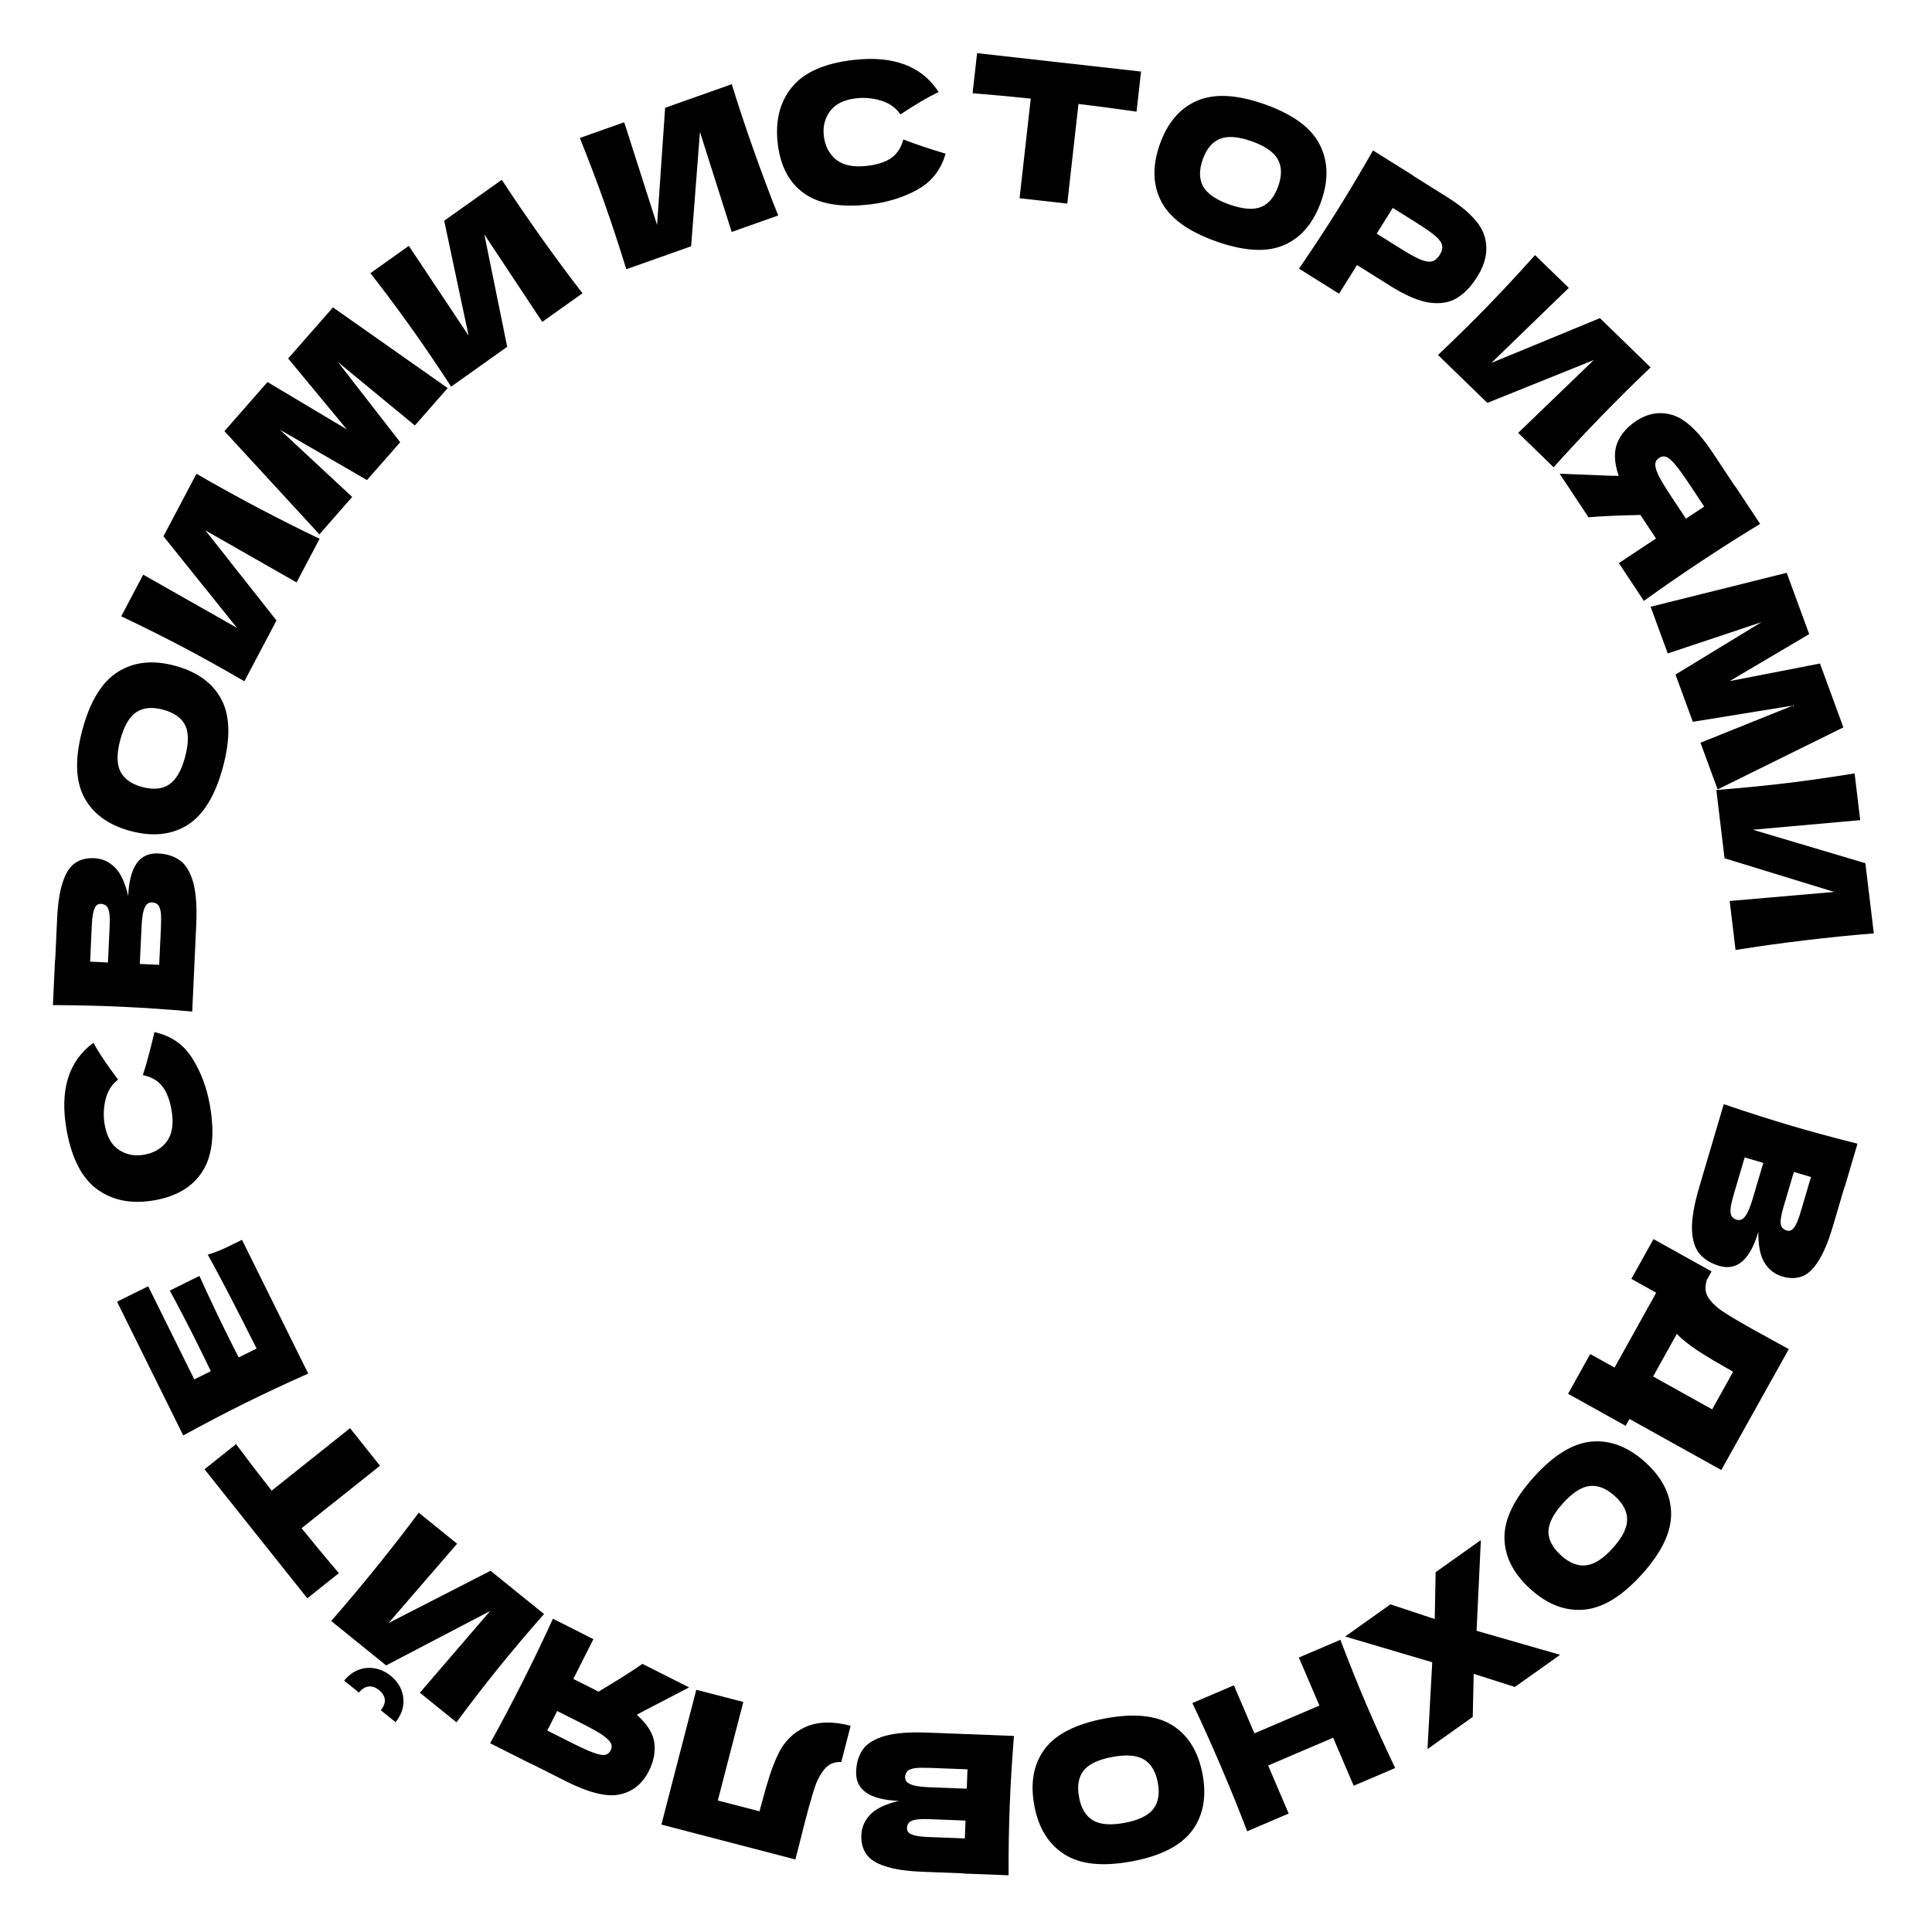
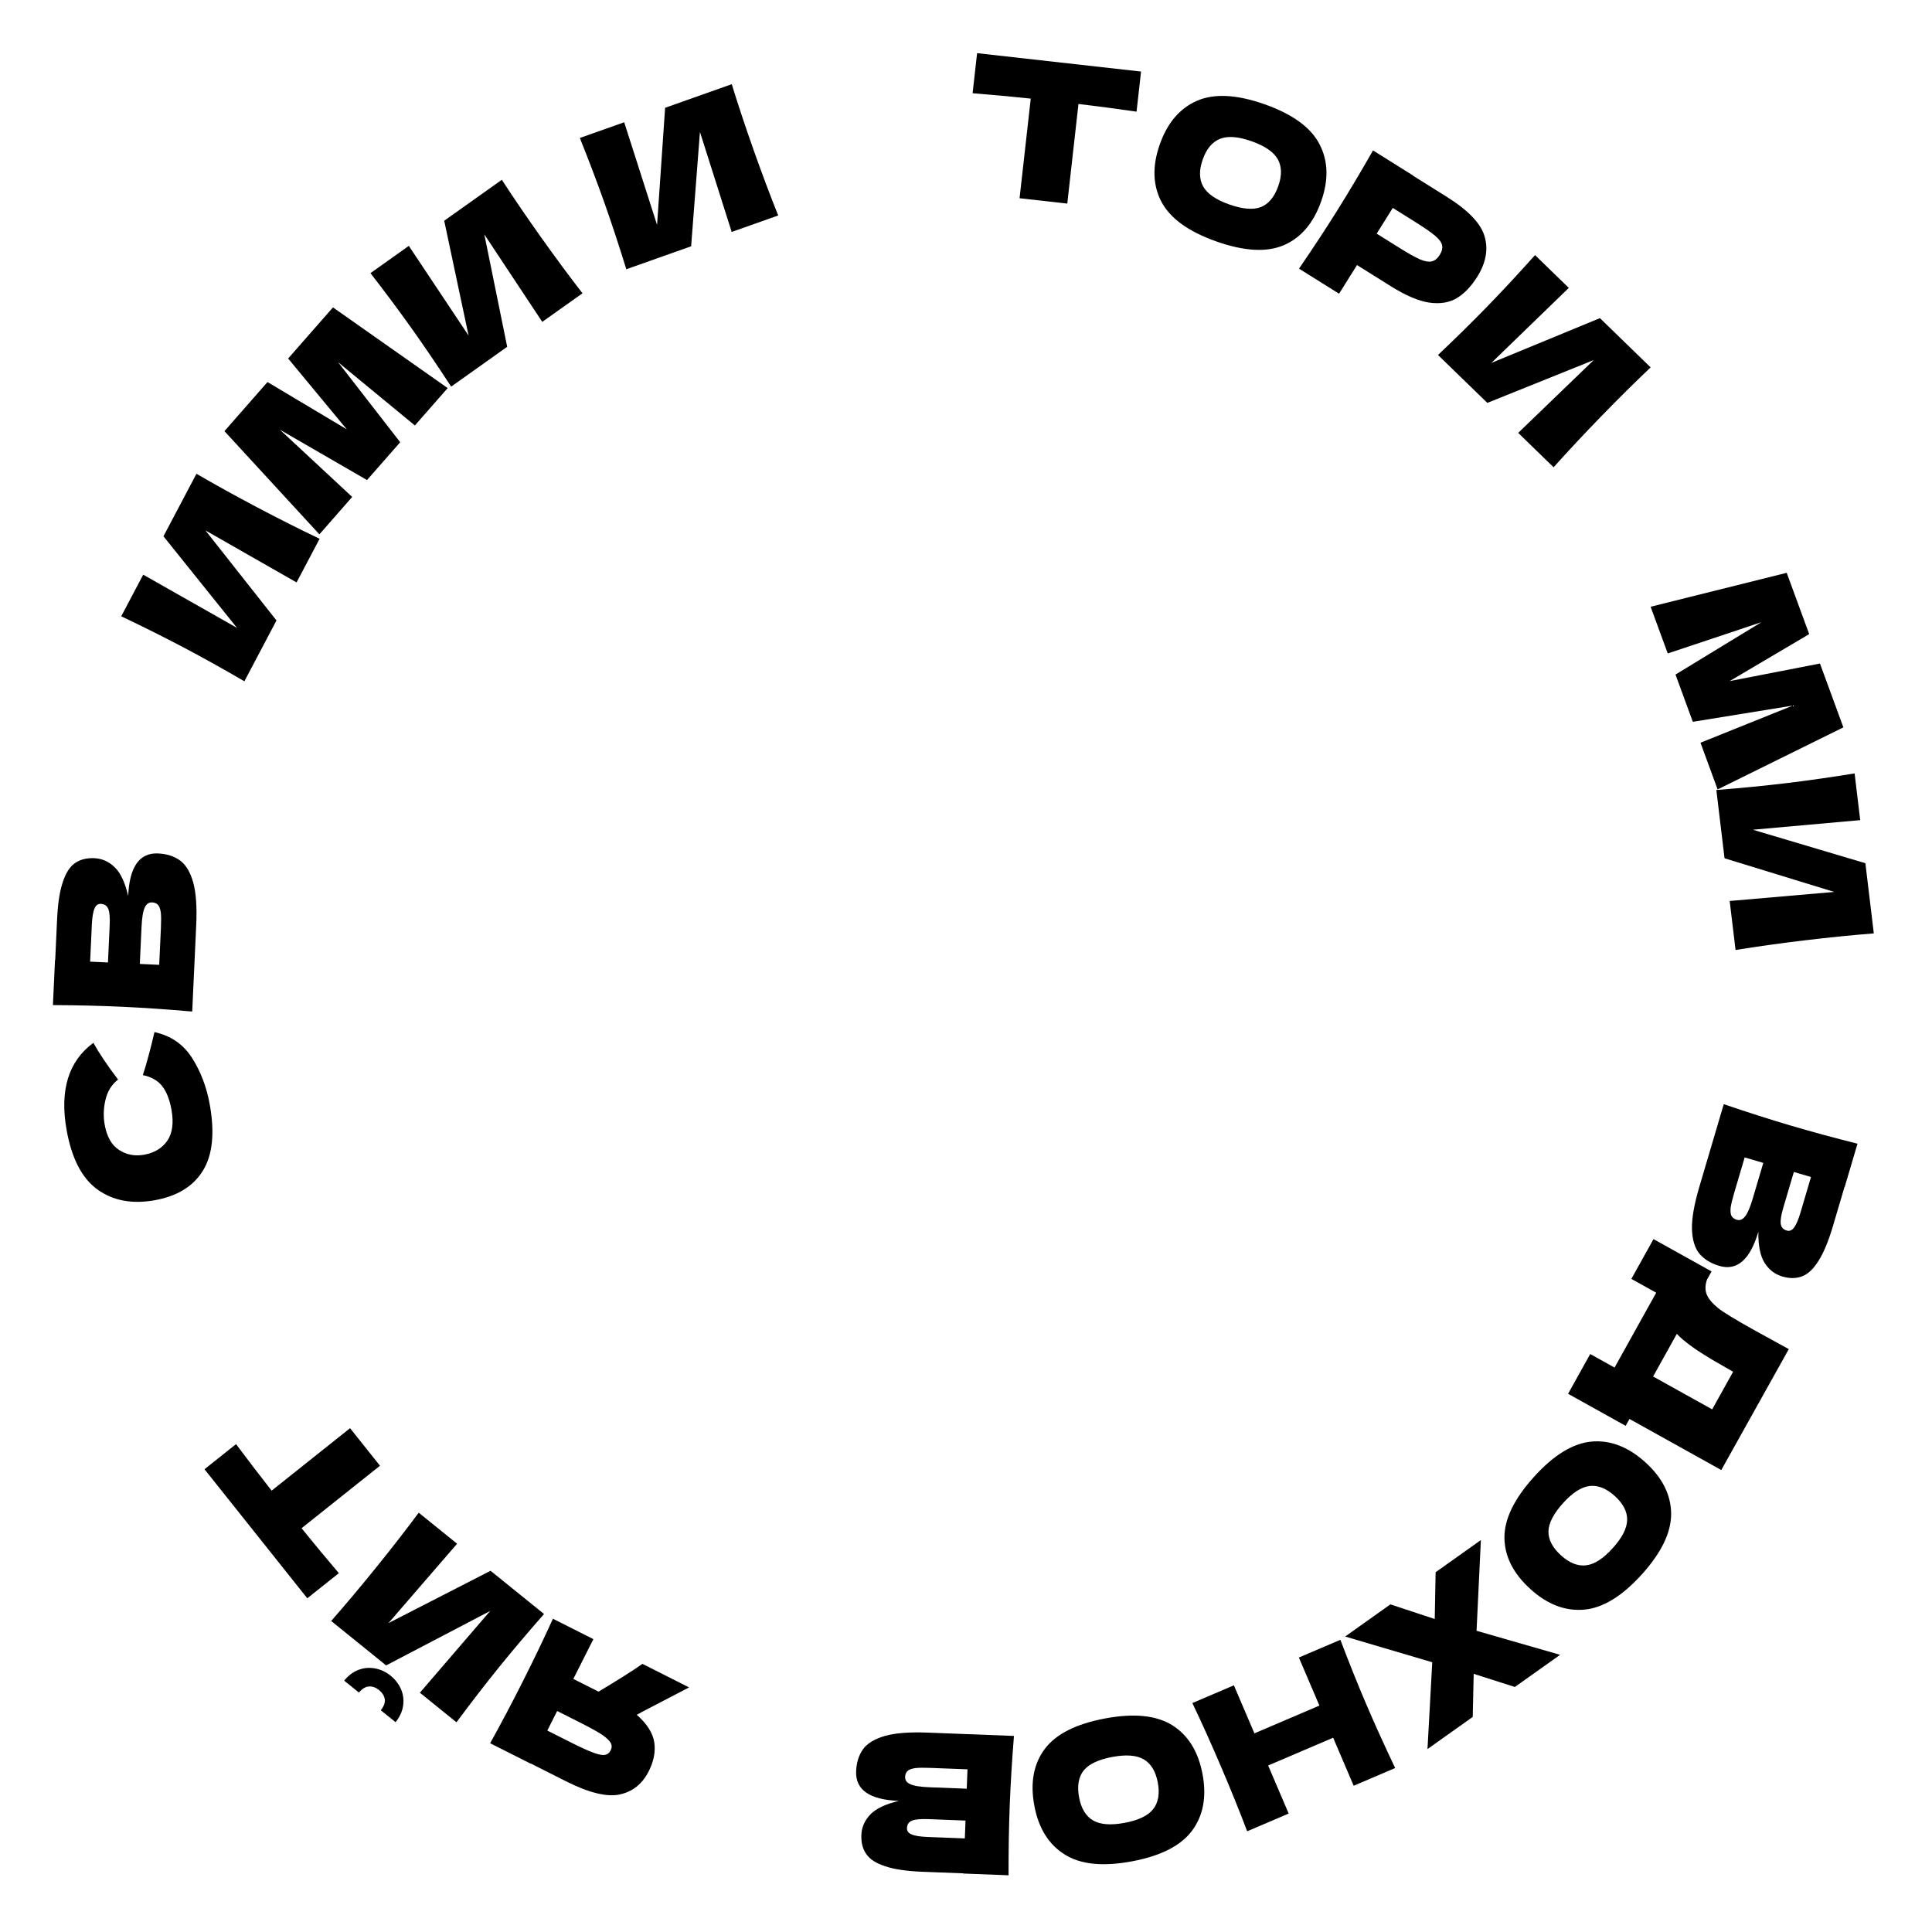
<svg xmlns="http://www.w3.org/2000/svg" width="171" height="171" viewBox="0 0 171 171" fill="none">
  <path d="M155.631 109.023C154.899 111.501 153.744 112.507 152.168 112.041C151.429 111.823 150.849 111.468 150.427 110.977C150.015 110.489 149.792 109.767 149.755 108.811C149.729 107.858 149.945 106.609 150.401 105.066L152.569 97.73C154.652 98.44 156.612 99.066 158.448 99.609C160.285 100.152 162.271 100.692 164.405 101.228L163.273 105.059L163.256 105.054L162.23 108.527C161.832 109.874 161.404 110.9 160.948 111.605C160.499 112.323 160.017 112.777 159.5 112.967C158.979 113.168 158.393 113.172 157.741 112.979C157.078 112.783 156.555 112.374 156.171 111.753C155.795 111.145 155.615 110.235 155.631 109.023ZM160.289 104.177L158.773 103.729L157.848 106.859C157.649 107.533 157.57 108.018 157.613 108.314C157.652 108.621 157.829 108.822 158.145 108.915C158.395 108.989 158.61 108.899 158.792 108.645C158.981 108.405 159.171 107.96 159.364 107.307L160.289 104.177ZM153.495 105.573C153.328 106.138 153.223 106.574 153.18 106.88C153.144 107.2 153.167 107.444 153.248 107.609C153.34 107.778 153.494 107.895 153.712 107.959C153.994 108.043 154.242 107.944 154.455 107.665C154.675 107.399 154.904 106.864 155.142 106.06L156.067 102.929L154.42 102.443L153.495 105.573Z" fill="black" />
  <path d="M144.224 125.59L143.885 126.199L138.79 123.364L140.749 119.844L142.903 121.042L146.59 114.417L144.391 113.193L146.35 109.673L151.49 112.533L151.077 113.276C150.919 113.746 150.911 114.169 151.051 114.545C151.192 114.922 151.524 115.327 152.048 115.761C152.483 116.12 153.563 116.779 155.286 117.738L158.325 119.41L152.35 130.112L144.224 125.59ZM148.963 118.578C148.719 118.364 148.536 118.191 148.415 118.059L146.316 121.832L151.544 124.742L153.396 121.414L152.543 120.92C151.79 120.501 151.138 120.112 150.585 119.753C150.037 119.409 149.497 119.017 148.963 118.578Z" fill="black" />
  <path d="M135.771 130.717C137.51 128.79 139.207 127.749 140.86 127.593C142.521 127.444 144.109 128.053 145.623 129.421C147.12 130.773 147.883 132.278 147.911 133.938C147.932 135.606 147.069 137.407 145.322 139.342C143.567 141.285 141.863 142.326 140.209 142.467C138.547 142.616 136.968 142.014 135.471 140.662C133.949 139.287 133.177 137.774 133.157 136.122C133.138 134.47 134.009 132.668 135.771 130.717ZM138.345 133.041C137.502 133.975 137.071 134.807 137.052 135.538C137.041 136.277 137.414 136.988 138.171 137.672C138.912 138.34 139.649 138.632 140.382 138.546C141.116 138.461 141.905 137.951 142.748 137.017C143.584 136.092 144.007 135.26 144.017 134.521C144.028 133.783 143.663 133.079 142.923 132.411C142.174 131.735 141.433 131.439 140.699 131.525C139.965 131.61 139.18 132.116 138.345 133.041Z" fill="black" />
  <path d="M126.767 147.126L119.058 144.848L123.062 142.001L126.988 143.299L127.066 139.155L131.071 136.309L130.689 144.339L138.083 146.467L134.078 149.313L130.435 148.149L130.351 151.963L126.346 154.809L126.767 147.126Z" fill="black" />
  <path d="M110.386 162.085C109.707 160.293 108.935 158.385 108.071 156.364C107.207 154.342 106.362 152.466 105.536 150.736L109.21 149.166L111.027 153.418L116.78 150.959L114.962 146.707L118.636 145.137C119.417 147.195 120.183 149.104 120.936 150.865C121.689 152.627 122.539 154.5 123.486 156.486L119.813 158.056L117.996 153.804L112.243 156.263L114.06 160.515L110.386 162.085Z" fill="black" />
  <path d="M97.819 152.097C100.37 151.621 102.35 151.821 103.759 152.7C105.171 153.589 106.063 155.036 106.438 157.042C106.808 159.025 106.502 160.685 105.518 162.021C104.523 163.36 102.744 164.269 100.181 164.747C97.608 165.228 95.621 165.023 94.221 164.131C92.81 163.242 91.919 161.806 91.549 159.823C91.172 157.806 91.477 156.135 92.463 154.81C93.449 153.484 95.234 152.58 97.819 152.097ZM98.455 155.506C97.219 155.737 96.371 156.138 95.913 156.707C95.456 157.288 95.322 158.08 95.509 159.083C95.692 160.063 96.101 160.742 96.737 161.119C97.372 161.496 98.308 161.569 99.545 161.338C100.77 161.109 101.611 160.704 102.068 160.123C102.524 159.542 102.661 158.762 102.477 157.781C102.292 156.79 101.882 156.106 101.247 155.728C100.611 155.351 99.681 155.277 98.455 155.506Z" fill="black" />
  <path d="M79.553 159.395C76.971 159.295 75.712 158.425 75.775 156.782C75.805 156.012 76.005 155.362 76.378 154.832C76.749 154.313 77.394 153.919 78.312 153.648C79.229 153.388 80.492 153.29 82.1 153.352L89.744 153.647C89.569 155.841 89.444 157.894 89.37 159.808C89.296 161.722 89.262 163.779 89.268 165.98L85.276 165.826L85.277 165.809L81.658 165.669C80.254 165.615 79.154 165.453 78.36 165.184C77.553 164.926 76.994 164.57 76.683 164.116C76.36 163.661 76.212 163.094 76.238 162.414C76.265 161.724 76.532 161.116 77.04 160.591C77.536 160.077 78.374 159.679 79.553 159.395ZM85.396 162.717L85.457 161.137L82.195 161.011C81.493 160.984 81.004 161.028 80.727 161.142C80.439 161.255 80.289 161.476 80.276 161.805C80.266 162.065 80.407 162.252 80.697 162.365C80.976 162.49 81.455 162.565 82.135 162.591L85.396 162.717ZM82.371 156.476C81.782 156.453 81.334 156.458 81.026 156.492C80.707 156.536 80.477 156.618 80.336 156.737C80.195 156.868 80.12 157.047 80.111 157.273C80.1 157.568 80.256 157.783 80.579 157.921C80.891 158.069 81.466 158.159 82.304 158.191L85.566 158.317L85.632 156.602L82.371 156.476Z" fill="black" />
-   <path d="M61.627 149.561L65.791 150.639L63.534 159.362L67.22 160.316L67.484 159.366C67.7 158.532 67.912 157.802 68.12 157.177C68.315 156.56 68.558 155.938 68.849 155.311C69.378 154.172 70.186 153.357 71.273 152.866C72.349 152.372 73.688 152.332 75.29 152.746L74.46 155.956C74.009 155.933 73.625 156.038 73.307 156.272C72.975 156.514 72.656 156.952 72.352 157.587C72.114 158.1 71.748 159.31 71.254 161.219L70.401 164.581L58.539 161.493L61.627 149.561Z" fill="black" />
  <path d="M43.381 154.292C44.315 152.618 45.276 150.799 46.266 148.836C47.257 146.873 48.147 145.018 48.939 143.273L52.521 145.079L50.745 148.601L52.977 149.726C54.703 148.693 55.999 147.874 56.862 147.269L60.991 149.351L56.81 151.526C56.713 151.591 56.563 151.675 56.36 151.775C57.265 152.574 57.781 153.387 57.91 154.213C58.029 155.035 57.867 155.886 57.422 156.766C56.856 157.89 56.002 158.576 54.861 158.825C53.72 159.075 52.127 158.684 50.083 157.653L46.971 156.084L46.964 156.099L43.381 154.292ZM49.314 151.439L48.441 153.17L50.49 154.203C51.36 154.642 52.031 154.948 52.502 155.122C52.972 155.296 53.319 155.363 53.542 155.324C53.766 155.284 53.933 155.153 54.046 154.93C54.163 154.697 54.166 154.477 54.056 154.269C53.945 154.06 53.687 153.816 53.283 153.536C52.863 153.261 52.223 152.906 51.363 152.473L49.314 151.439Z" fill="black" />
  <path d="M34.575 148.317C34.989 148.652 35.298 149.054 35.501 149.524C35.694 149.987 35.754 150.473 35.679 150.98C35.603 151.488 35.381 151.971 35.01 152.429L33.701 151.371C33.979 151.027 34.098 150.7 34.057 150.39C34 150.082 33.831 149.814 33.549 149.586C33.267 149.358 32.974 149.252 32.669 149.268C32.349 149.286 32.049 149.467 31.771 149.81L30.463 148.752C30.833 148.294 31.259 147.975 31.739 147.795C32.22 147.615 32.711 147.575 33.214 147.675C33.707 147.768 34.161 147.982 34.575 148.317ZM37.164 149.82L43.385 142.586L34.176 147.404L29.311 143.471C30.577 142.031 31.898 140.461 33.273 138.76C34.656 137.05 35.918 135.426 37.061 133.887L40.458 136.634L34.384 143.659L43.419 139.028L48.152 142.855C46.699 144.507 45.37 146.078 44.166 147.568C42.969 149.048 41.714 150.672 40.402 152.439L37.164 149.82Z" fill="black" />
  <path d="M20.892 127.817C21.957 129.245 23.007 130.618 24.043 131.937L30.984 126.407L33.632 129.732L26.691 135.261C27.752 136.575 28.852 137.901 29.991 139.239L27.199 141.464L18.1 130.042L20.892 127.817Z" fill="black" />
-   <path d="M22.712 119.359C20.781 115.509 19.339 112.739 18.388 111.047C18.84 110.912 19.294 110.744 19.751 110.543C20.193 110.337 20.749 110.068 21.419 109.736L27.28 121.574C25.269 122.468 23.405 123.34 21.689 124.19C19.973 125.04 18.149 125.993 16.219 127.05L10.358 115.212L13.116 113.847L17.197 122.089L18.659 121.365C18.428 120.873 18.076 120.149 17.603 119.194C16.804 117.579 15.946 115.924 15.03 114.227L17.651 112.93C18.445 114.687 19.241 116.373 20.041 117.988C20.514 118.942 20.876 119.661 21.127 120.143L22.712 119.359Z" fill="black" />
  <path d="M18.566 97.762C19.017 100.283 18.814 102.237 17.956 103.622C17.099 105.007 15.677 105.878 13.691 106.233C11.694 106.59 10.009 106.275 8.635 105.289C7.261 104.303 6.349 102.549 5.898 100.028C5.267 96.503 6.056 93.927 8.263 92.3C8.788 93.242 9.518 94.326 10.451 95.552C9.884 95.988 9.513 96.584 9.337 97.34C9.16 98.086 9.136 98.821 9.266 99.546C9.457 100.618 9.884 101.364 10.547 101.787C11.199 102.211 11.937 102.35 12.763 102.202C13.655 102.043 14.336 101.633 14.806 100.973C15.261 100.305 15.386 99.39 15.178 98.23C15.013 97.304 14.73 96.594 14.331 96.102C13.921 95.611 13.358 95.297 12.643 95.16C12.97 94.158 13.313 92.888 13.671 91.35C15.121 91.666 16.23 92.429 16.999 93.638C17.768 94.848 18.29 96.222 18.566 97.762Z" fill="black" />
  <path d="M11.344 79.296C11.464 76.715 12.344 75.462 13.986 75.538C14.756 75.574 15.404 75.78 15.931 76.156C16.447 76.532 16.837 77.179 17.101 78.099C17.353 79.019 17.442 80.282 17.367 81.89L17.013 89.531C14.821 89.339 12.768 89.199 10.855 89.11C8.942 89.021 6.885 88.971 4.684 88.96L4.869 84.969L4.886 84.97L5.054 81.353C5.119 79.949 5.289 78.851 5.564 78.058C5.828 77.254 6.189 76.697 6.646 76.389C7.103 76.07 7.671 75.927 8.35 75.958C9.041 75.99 9.647 76.262 10.168 76.774C10.678 77.274 11.07 78.115 11.344 79.296ZM7.977 85.114L9.556 85.187L9.707 81.926C9.74 81.224 9.7 80.735 9.588 80.457C9.477 80.168 9.257 80.016 8.929 80.001C8.668 79.989 8.48 80.128 8.365 80.417C8.239 80.695 8.16 81.174 8.128 81.853L7.977 85.114ZM14.242 82.136C14.269 81.548 14.267 81.099 14.236 80.792C14.194 80.472 14.114 80.241 13.996 80.1C13.866 79.958 13.688 79.881 13.462 79.871C13.167 79.857 12.95 80.012 12.81 80.334C12.66 80.645 12.565 81.219 12.527 82.057L12.375 85.317L14.091 85.397L14.242 82.136Z" fill="black" />
-   <path d="M19.723 67.928C19.044 70.433 18.003 72.129 16.6 73.017C15.186 73.902 13.495 74.078 11.526 73.544C9.579 73.017 8.217 72.019 7.44 70.553C6.666 69.075 6.62 67.078 7.302 64.562C7.987 62.035 9.035 60.335 10.446 59.461C11.86 58.576 13.541 58.397 15.488 58.925C17.468 59.461 18.84 60.462 19.606 61.925C20.372 63.389 20.411 65.39 19.723 67.928ZM16.376 67.021C16.705 65.807 16.712 64.869 16.398 64.209C16.073 63.545 15.418 63.08 14.434 62.813C13.471 62.553 12.682 62.627 12.066 63.035C11.451 63.444 10.979 64.255 10.649 65.469C10.323 66.672 10.323 67.606 10.648 68.269C10.973 68.933 11.617 69.395 12.58 69.656C13.553 69.919 14.348 69.847 14.963 69.439C15.579 69.03 16.05 68.224 16.376 67.021Z" fill="black" />
  <path d="M12.675 50.864L20.974 55.571L14.468 47.466L17.388 41.933C19.045 42.897 20.841 43.89 22.775 44.911C24.72 45.937 26.557 46.862 28.288 47.686L26.249 51.55L18.183 46.947L24.471 54.917L21.631 60.3C19.729 59.193 17.931 58.193 16.237 57.299C14.553 56.41 12.717 55.493 10.731 54.547L12.675 50.864Z" fill="black" />
  <path d="M29.471 27.207L39.624 34.348L36.721 37.658L29.921 32.056L35.421 39.141L32.484 42.489L24.771 38.031L31.172 43.984L28.269 47.295L19.865 38.16L23.676 33.814L30.696 38.004L25.503 31.731L29.471 27.207Z" fill="black" />
  <path d="M36.185 21.762L41.474 29.703L39.316 19.537L44.415 15.912C45.46 17.519 46.616 19.214 47.884 20.997C49.157 22.789 50.382 24.443 51.556 25.958L47.995 28.489L42.867 20.746L44.891 30.695L39.93 34.221C38.73 32.377 37.576 30.674 36.466 29.113C35.363 27.561 34.138 25.915 32.79 24.175L36.185 21.762Z" fill="black" />
  <path d="M55.248 10.822L58.157 19.909L58.869 9.54L64.767 7.452C65.331 9.285 65.978 11.232 66.708 13.293C67.442 15.366 68.165 17.292 68.879 19.071L64.761 20.529L61.952 11.677L61.171 21.799L55.434 23.83C54.785 21.727 54.142 19.773 53.503 17.967C52.867 16.172 52.14 14.254 51.321 12.211L55.248 10.822Z" fill="black" />
-   <path d="M76.993 18.092C74.448 18.388 72.511 18.065 71.181 17.124C69.851 16.184 69.07 14.711 68.837 12.707C68.603 10.692 69.02 9.029 70.088 7.719C71.157 6.408 72.963 5.605 75.508 5.309C79.065 4.896 81.588 5.841 83.076 8.144C82.104 8.611 80.977 9.272 79.696 10.128C79.296 9.536 78.724 9.129 77.979 8.907C77.246 8.684 76.513 8.615 75.782 8.7C74.701 8.826 73.93 9.206 73.467 9.842C73.003 10.466 72.82 11.195 72.917 12.028C73.021 12.929 73.388 13.633 74.018 14.142C74.657 14.638 75.562 14.819 76.733 14.682C77.668 14.574 78.393 14.336 78.909 13.968C79.424 13.588 79.772 13.046 79.953 12.341C80.933 12.729 82.18 13.149 83.693 13.6C83.288 15.028 82.459 16.088 81.204 16.782C79.95 17.475 78.546 17.912 76.993 18.092Z" fill="black" />
  <path d="M100.595 9.882C98.834 9.627 97.12 9.4 95.454 9.202L94.464 18.02L90.241 17.546L91.231 8.728C89.551 8.551 87.836 8.392 86.084 8.252L86.482 4.705L100.994 6.334L100.595 9.882Z" fill="black" />
  <path d="M107.639 21.363C105.192 20.497 103.579 19.331 102.8 17.865C102.024 16.388 101.977 14.688 102.657 12.765C103.33 10.863 104.428 9.58 105.949 8.917C107.481 8.257 109.476 8.362 111.933 9.231C114.401 10.105 116.017 11.278 116.782 12.751C117.558 14.228 117.609 15.917 116.936 17.819C116.252 19.753 115.151 21.046 113.633 21.699C112.116 22.352 110.118 22.24 107.639 21.363ZM108.796 18.094C109.982 18.513 110.916 18.591 111.599 18.328C112.285 18.054 112.798 17.436 113.138 16.475C113.471 15.534 113.457 14.742 113.096 14.097C112.735 13.453 111.962 12.92 110.776 12.501C109.601 12.085 108.67 12.014 107.984 12.288C107.298 12.562 106.788 13.169 106.455 14.109C106.119 15.06 106.131 15.858 106.492 16.503C106.853 17.147 107.621 17.678 108.796 18.094Z" fill="black" />
  <path d="M128.057 17.425C129.969 18.622 131.086 19.796 131.408 20.947C131.736 22.088 131.516 23.274 130.746 24.503C130.217 25.349 129.617 25.976 128.946 26.385C128.282 26.785 127.469 26.918 126.51 26.785C125.556 26.643 124.421 26.16 123.105 25.336L120.108 23.46L118.52 25.996L114.975 23.777C116.219 21.961 117.349 20.242 118.365 18.618C119.381 16.995 120.434 15.227 121.524 13.315L125.069 15.534L125.06 15.549L128.057 17.425ZM123.837 21.923C124.635 22.422 125.248 22.767 125.678 22.955C126.124 23.141 126.474 23.2 126.73 23.133C126.996 23.072 127.228 22.883 127.426 22.566C127.625 22.249 127.695 21.965 127.638 21.715C127.596 21.462 127.391 21.18 127.024 20.87C126.666 20.566 126.079 20.158 125.262 19.647L123.274 18.402L121.849 20.679L123.837 21.923Z" fill="black" />
  <path d="M138.853 25.481L132 32.121L141.608 28.158L146.096 32.517C144.704 33.836 143.247 35.279 141.723 36.848C140.191 38.425 138.786 39.929 137.508 41.358L134.374 38.314L141.061 31.869L131.643 35.66L127.277 31.42C128.874 29.906 130.34 28.462 131.675 27.088C133.001 25.723 134.398 24.22 135.865 22.579L138.853 25.481Z" fill="black" />
-   <path d="M155.788 46.37C154.147 47.361 152.41 48.464 150.577 49.678C148.744 50.892 147.051 52.061 145.498 53.185L143.283 49.84L146.571 47.662L145.191 45.579C143.179 45.62 141.648 45.689 140.598 45.786L138.044 41.931L142.754 42.115C142.87 42.106 143.042 42.108 143.268 42.122C142.879 40.979 142.833 40.017 143.131 39.236C143.435 38.463 143.998 37.805 144.82 37.26C145.869 36.566 146.95 36.393 148.065 36.742C149.18 37.091 150.369 38.22 151.634 40.129L153.558 43.034L153.572 43.025L155.788 46.37ZM149.221 45.907L150.837 44.837L149.57 42.923C149.031 42.111 148.601 41.512 148.278 41.128C147.956 40.743 147.688 40.513 147.474 40.437C147.261 40.361 147.05 40.392 146.842 40.529C146.625 40.673 146.513 40.863 146.506 41.099C146.499 41.334 146.601 41.674 146.814 42.118C147.042 42.565 147.422 43.19 147.954 43.993L149.221 45.907Z" fill="black" />
  <path d="M163.156 64.378L152.025 69.872L150.509 65.738L158.683 62.451L149.83 63.886L148.297 59.705L155.903 55.068L147.612 57.837L146.096 53.703L158.14 50.699L160.13 56.126L153.09 60.283L161.084 58.728L163.156 64.378Z" fill="black" />
  <path d="M164.646 72.589L155.143 73.439L165.104 76.403L165.85 82.615C163.939 82.764 161.898 82.969 159.726 83.23C157.543 83.492 155.505 83.777 153.613 84.084L153.092 79.746L162.344 78.944L152.638 75.965L151.913 69.923C154.107 69.751 156.154 69.55 158.056 69.322C159.947 69.095 161.978 68.806 164.15 68.454L164.646 72.589Z" fill="black" />
</svg>